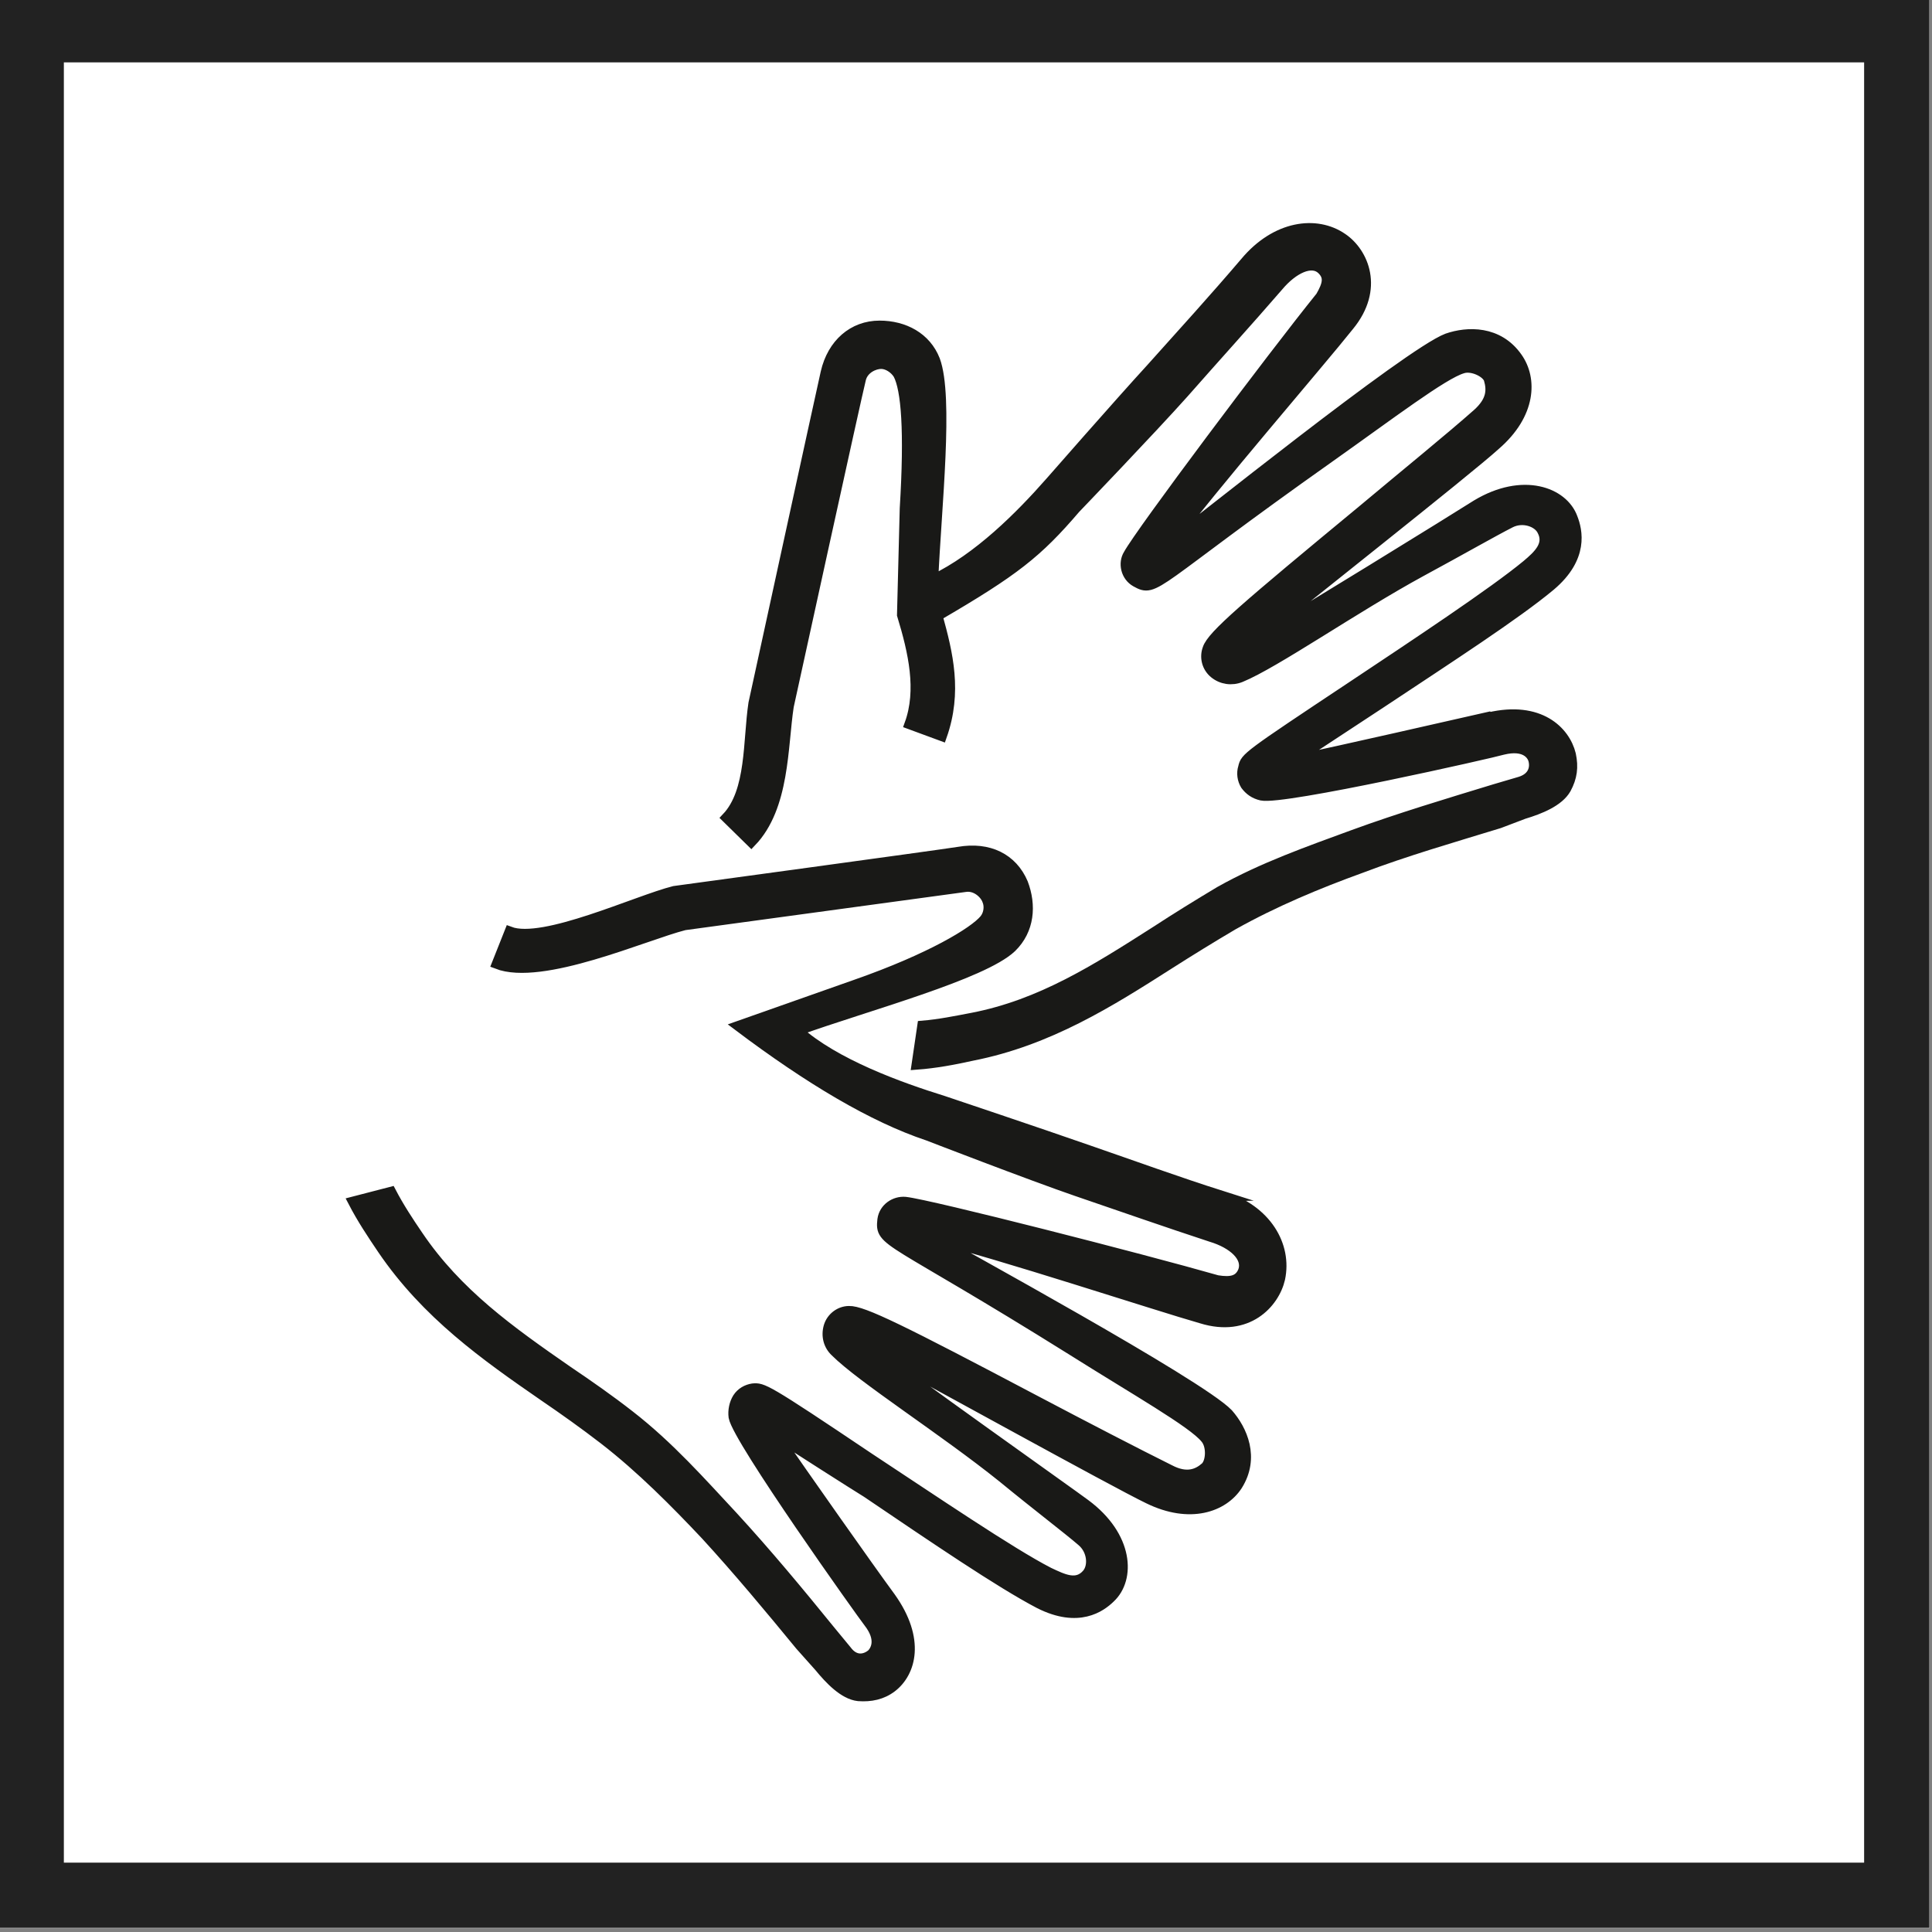
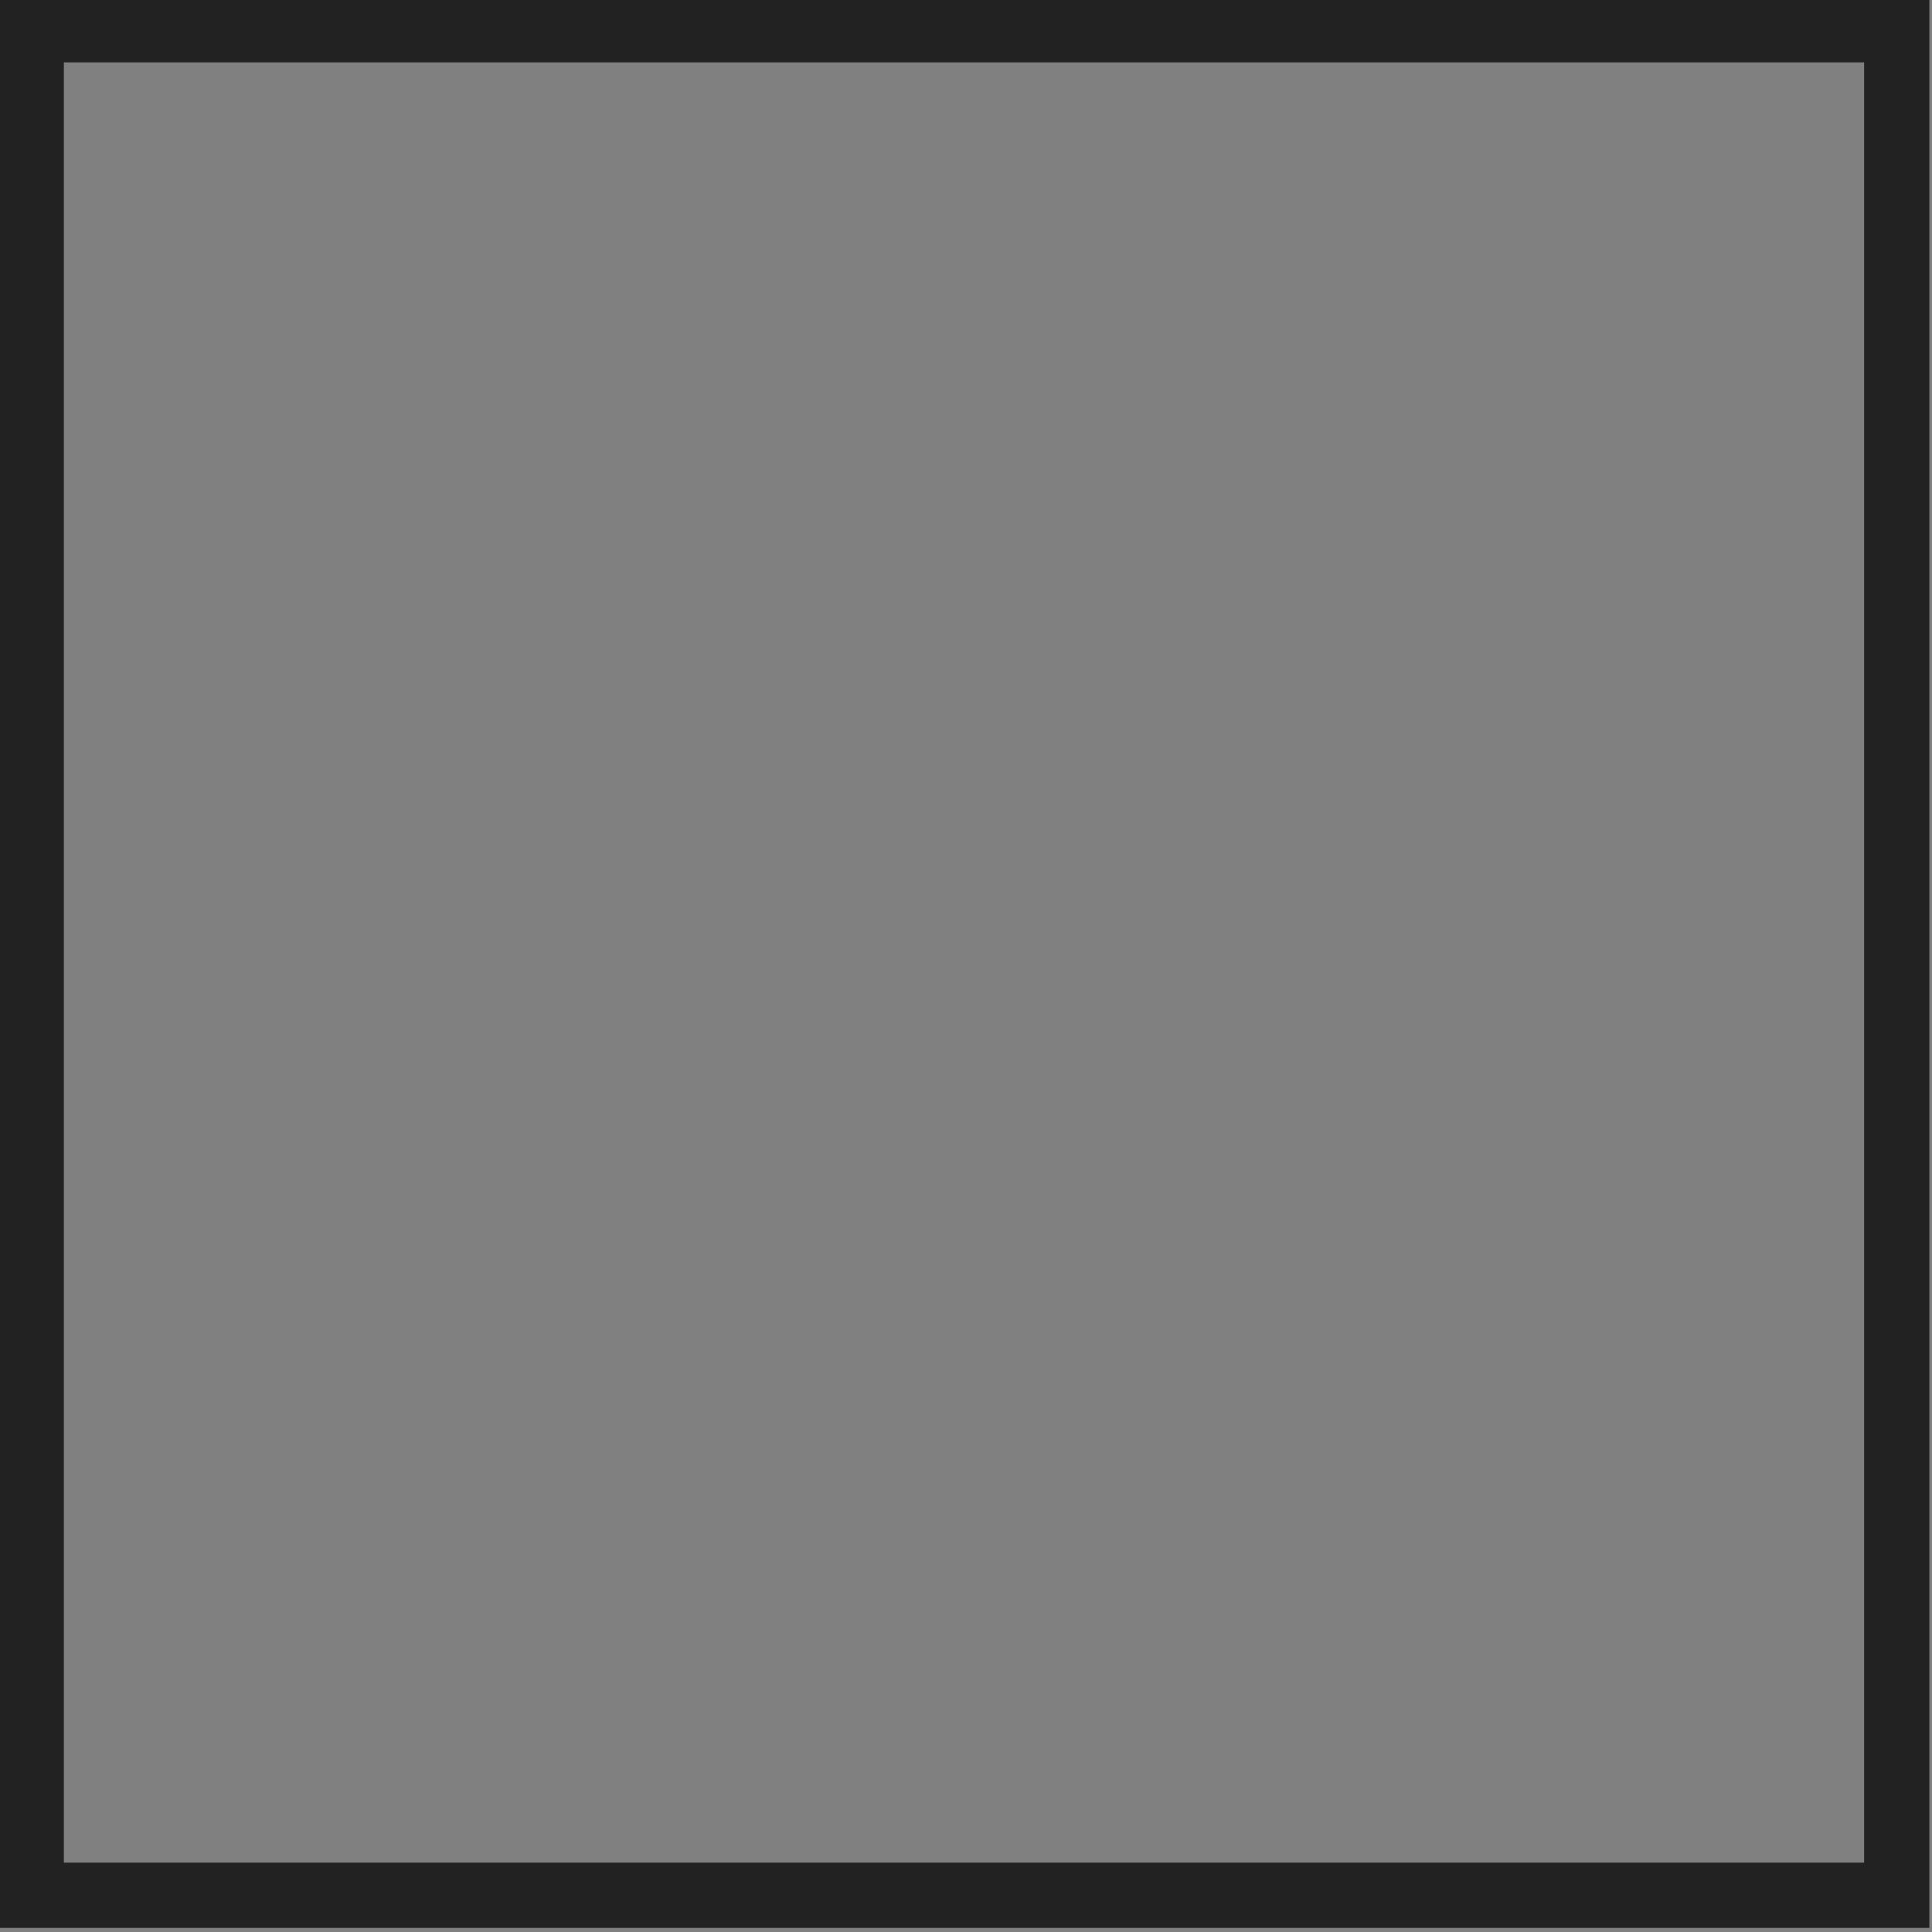
<svg xmlns="http://www.w3.org/2000/svg" xmlns:ns1="http://www.inkscape.org/namespaces/inkscape" xmlns:ns2="http://sodipodi.sourceforge.net/DTD/sodipodi-0.dtd" width="54" height="54" viewBox="0 0 14.288 14.288" version="1.1" id="svg7224" ns1:version="1.2.1 (9c6d41e410, 2022-07-14)" ns2:docname="accessibility icons web.svg" xml:space="preserve">
  <rect x="0" y="0" width="14.288" height="14.288" fill="#808080" stroke="none" />
  <defs id="defs7218" />
  <ns2:namedview id="base" pagecolor="#ffffff" bordercolor="#666666" borderopacity="1.0" ns1:pageopacity="0.0" ns1:pageshadow="2" ns1:zoom="2" ns1:cx="987.75" ns1:cy="828.75" ns1:document-units="px" ns1:current-layer="layer1" showgrid="false" ns1:window-width="2987" ns1:window-height="1570" ns1:window-x="-12" ns1:window-y="-8" ns1:window-maximized="1" units="px" ns1:showpageshadow="2" ns1:pagecheckerboard="0" ns1:deskcolor="#d1d1d1" />
  <g ns1:label="Ebene 1" ns1:groupmode="layer" id="layer1" transform="translate(-232.486,-309.394)">
    <g id="g5217" ns1:export-filename="icon_gebaerde.svg" ns1:export-xdpi="96" ns1:export-ydpi="96">
      <g id="g4639-5" transform="matrix(1.687,0,0,1.687,184.818,228.304)">
-         <rect y="48.089" x="28.283" height="8.396" width="8.396" id="rect13618-1-1" style="fill:#ffffff;fill-opacity:1;stroke:#ffffff;stroke-width:0.071;stroke-miterlimit:4;stroke-dasharray:none;stroke-opacity:1" />
        <path ns1:connector-curvature="0" id="path2652-5-37" d="m 36.669,48.098 h -8.376 v 8.376 h 8.376 z m -0.196,8.18 h -7.982 v -7.982 h 7.982 z m 0,0" style="fill:#222222;fill-opacity:1;fill-rule:nonzero;stroke:#222222;stroke-width:0.09;stroke-miterlimit:4;stroke-dasharray:none;stroke-opacity:1" />
        <g id="g4273-4" transform="matrix(0.999,0,0,0.999,0.012,0.084)">
-           <path ns1:connector-curvature="0" id="path2623-6-8" d="m 34.804,51.178 c -0.156,0.035 -0.651,0.149 -0.856,0.191 0.035,-0.023 0.353,-0.232 0.388,-0.255 0.297,-0.197 0.589,-0.386 0.74,-0.512 0.147,-0.124 0.118,-0.243 0.097,-0.297 -0.041,-0.114 -0.218,-0.18 -0.421,-0.058 -0.068,0.044 -0.84,0.52 -0.999,0.612 0.193,-0.16 0.962,-0.765 1.082,-0.875 0.156,-0.135 0.162,-0.29 0.095,-0.384 -0.083,-0.118 -0.218,-0.114 -0.307,-0.083 -0.17,0.064 -1.126,0.834 -1.213,0.896 0.172,-0.234 0.655,-0.792 0.782,-0.952 0.133,-0.162 0.064,-0.321 -0.029,-0.384 -0.114,-0.079 -0.292,-0.056 -0.427,0.106 -0.133,0.156 -0.272,0.309 -0.411,0.464 -0.143,0.156 -0.444,0.5 -0.444,0.5 -0.131,0.149 -0.315,0.334 -0.514,0.429 0.014,-0.319 0.068,-0.802 0.008,-0.964 -0.039,-0.1 -0.135,-0.151 -0.243,-0.151 -0.116,0 -0.207,0.079 -0.236,0.205 -0.019,0.083 -0.317,1.452 -0.317,1.452 -0.025,0.166 -0.008,0.386 -0.118,0.502 l 0.108,0.106 c 0.147,-0.153 0.137,-0.419 0.164,-0.595 0,0 0.299,-1.367 0.317,-1.437 0.012,-0.046 0.06,-0.066 0.089,-0.066 0.027,0 0.058,0.019 0.075,0.046 0.035,0.066 0.05,0.247 0.029,0.589 l -0.012,0.467 c 0.05,0.164 0.087,0.33 0.033,0.479 l 0.141,0.052 c 0.068,-0.193 0.027,-0.361 -0.019,-0.527 0.338,-0.197 0.438,-0.276 0.605,-0.471 0,0 0.334,-0.348 0.475,-0.506 0.139,-0.158 0.28,-0.313 0.415,-0.469 0.066,-0.079 0.147,-0.116 0.191,-0.075 0.035,0.033 0.027,0.066 -0.004,0.12 -0.216,0.268 -0.79,1.033 -0.844,1.132 -0.023,0.037 -0.012,0.095 0.033,0.12 0.089,0.05 0.068,0.006 0.85,-0.547 0.267,-0.189 0.498,-0.365 0.583,-0.39 0.041,-0.014 0.106,0.017 0.116,0.048 0.014,0.048 0.012,0.095 -0.05,0.151 -0.122,0.108 -0.313,0.263 -0.504,0.423 -0.514,0.425 -0.661,0.55 -0.68,0.608 -0.014,0.037 -0.004,0.081 0.029,0.108 0.033,0.027 0.077,0.033 0.116,0.017 0.151,-0.062 0.5,-0.305 0.792,-0.464 0.172,-0.093 0.317,-0.176 0.392,-0.214 0.054,-0.027 0.12,-0.004 0.139,0.035 0.033,0.062 -0.017,0.108 -0.068,0.151 -0.145,0.12 -0.489,0.348 -0.767,0.533 -0.462,0.307 -0.467,0.311 -0.477,0.355 -0.008,0.025 -0.004,0.054 0.01,0.077 0.017,0.023 0.039,0.039 0.07,0.046 0.095,0.021 1.014,-0.187 1.06,-0.201 0.095,-0.023 0.126,0.021 0.133,0.044 0.01,0.035 0,0.079 -0.058,0.097 l -0.112,0.033 c -0.203,0.062 -0.417,0.126 -0.622,0.201 -0.193,0.07 -0.394,0.141 -0.583,0.247 -0.097,0.058 -0.191,0.116 -0.286,0.178 -0.257,0.164 -0.5,0.319 -0.8,0.377 -0.073,0.014 -0.147,0.029 -0.22,0.035 l -0.025,0.17 c 0.081,-0.006 0.162,-0.021 0.243,-0.039 0.336,-0.066 0.605,-0.236 0.865,-0.402 0.091,-0.058 0.185,-0.116 0.28,-0.172 0.182,-0.102 0.375,-0.182 0.56,-0.249 0.197,-0.075 0.406,-0.135 0.608,-0.197 l 0.108,-0.041 c 0.07,-0.021 0.153,-0.054 0.185,-0.11 0.027,-0.05 0.033,-0.095 0.021,-0.151 -0.025,-0.102 -0.137,-0.214 -0.359,-0.162" style="fill:#191917;fill-opacity:1;fill-rule:nonzero;stroke:none;stroke-width:0.531" />
-           <path ns1:connector-curvature="0" id="path2627-9-7" d="m 33.635,53.28 c -0.195,-0.062 -0.39,-0.133 -0.587,-0.201 -0.203,-0.071 -0.635,-0.216 -0.635,-0.216 -0.193,-0.06 -0.477,-0.162 -0.641,-0.309 0.299,-0.108 0.813,-0.245 0.939,-0.365 0.079,-0.077 0.087,-0.185 0.05,-0.282 -0.046,-0.108 -0.149,-0.16 -0.282,-0.137 -0.087,0.014 -1.248,0.172 -1.248,0.172 -0.164,0.041 -0.574,0.234 -0.722,0.178 l -0.056,0.141 c 0.197,0.077 0.649,-0.126 0.823,-0.17 0,0 1.163,-0.158 1.234,-0.168 0.046,-0.006 0.085,0.031 0.095,0.06 0.01,0.023 0.008,0.058 -0.012,0.083 -0.046,0.056 -0.238,0.172 -0.564,0.286 L 31.513,52.536 c 0.311,0.234 0.589,0.4 0.832,0.481 0,0 0.45,0.174 0.651,0.243 0.199,0.068 0.396,0.137 0.591,0.201 0.097,0.029 0.162,0.089 0.141,0.149 -0.017,0.043 -0.052,0.052 -0.114,0.042 -0.332,-0.095 -1.259,-0.332 -1.369,-0.344 -0.046,-0.004 -0.093,0.027 -0.1,0.077 -0.012,0.106 0.019,0.066 0.832,0.574 0.276,0.174 0.529,0.317 0.585,0.386 0.029,0.033 0.025,0.104 0,0.127 -0.035,0.031 -0.083,0.05 -0.156,0.012 -0.147,-0.073 -0.367,-0.187 -0.587,-0.303 -0.589,-0.311 -0.761,-0.396 -0.821,-0.394 -0.039,0 -0.077,0.027 -0.089,0.068 -0.012,0.042 0,0.083 0.029,0.11 0.116,0.116 0.475,0.344 0.734,0.552 0.151,0.124 0.288,0.228 0.348,0.28 0.046,0.039 0.052,0.108 0.023,0.143 -0.046,0.054 -0.106,0.023 -0.168,-0.006 -0.166,-0.085 -0.51,-0.319 -0.788,-0.502 -0.46,-0.309 -0.467,-0.309 -0.512,-0.305 -0.025,0.004 -0.05,0.017 -0.066,0.042 -0.014,0.023 -0.021,0.054 -0.017,0.083 0.017,0.098 0.564,0.865 0.593,0.902 0.058,0.075 0.029,0.122 0.012,0.139 -0.029,0.023 -0.073,0.033 -0.11,-0.017 l -0.075,-0.091 c -0.133,-0.164 -0.276,-0.336 -0.423,-0.496 -0.139,-0.149 -0.28,-0.309 -0.454,-0.444 -0.087,-0.068 -0.18,-0.133 -0.272,-0.195 -0.251,-0.174 -0.485,-0.34 -0.657,-0.595 -0.041,-0.06 -0.083,-0.124 -0.118,-0.191 l -0.166,0.043 c 0.039,0.075 0.083,0.141 0.129,0.209 0.193,0.284 0.452,0.467 0.707,0.643 0.091,0.062 0.178,0.124 0.265,0.191 0.164,0.127 0.313,0.278 0.446,0.419 0.143,0.156 0.282,0.323 0.415,0.485 l 0.083,0.093 c 0.046,0.056 0.108,0.122 0.172,0.129 0.054,0.004 0.104,-0.006 0.147,-0.039 0.083,-0.064 0.126,-0.209 -0.006,-0.394 -0.095,-0.129 -0.386,-0.543 -0.506,-0.717 0.033,0.023 0.367,0.236 0.402,0.257 0.294,0.199 0.583,0.396 0.757,0.487 0.172,0.087 0.27,0.015 0.311,-0.025 0.089,-0.083 0.081,-0.27 -0.11,-0.411 -0.064,-0.048 -0.802,-0.57 -0.95,-0.688 0.222,0.118 1.08,0.593 1.228,0.664 0.182,0.089 0.328,0.037 0.39,-0.058 0.077,-0.122 0.021,-0.245 -0.041,-0.315 -0.126,-0.131 -1.203,-0.717 -1.296,-0.773 0.282,0.068 0.983,0.299 1.18,0.355 0.201,0.062 0.319,-0.066 0.344,-0.174 0.031,-0.145 -0.058,-0.303 -0.255,-0.363" style="fill:#191917;fill-opacity:1;fill-rule:nonzero;stroke:none;stroke-width:0.531" />
-           <path style="fill:none;stroke:#191917;stroke-width:0.045;stroke-linecap:butt;stroke-linejoin:miter;stroke-miterlimit:10;stroke-dasharray:none;stroke-opacity:1" d="m 34.804,51.178 c -0.156,0.035 -0.651,0.149 -0.856,0.191 0.035,-0.023 0.353,-0.232 0.388,-0.255 0.297,-0.197 0.589,-0.386 0.74,-0.512 0.147,-0.124 0.118,-0.243 0.097,-0.297 -0.041,-0.114 -0.218,-0.18 -0.421,-0.058 -0.068,0.044 -0.84,0.52 -0.999,0.612 0.193,-0.16 0.962,-0.765 1.082,-0.875 0.156,-0.135 0.162,-0.29 0.095,-0.384 -0.083,-0.118 -0.218,-0.114 -0.307,-0.083 -0.17,0.064 -1.126,0.834 -1.213,0.896 0.172,-0.234 0.655,-0.792 0.782,-0.952 0.133,-0.162 0.064,-0.321 -0.029,-0.384 -0.114,-0.079 -0.292,-0.056 -0.427,0.106 -0.133,0.156 -0.272,0.309 -0.411,0.464 -0.143,0.156 -0.444,0.5 -0.444,0.5 -0.131,0.149 -0.315,0.334 -0.514,0.429 0.014,-0.319 0.068,-0.802 0.008,-0.964 -0.039,-0.1 -0.135,-0.151 -0.243,-0.151 -0.116,0 -0.207,0.079 -0.236,0.205 -0.019,0.083 -0.317,1.452 -0.317,1.452 -0.025,0.166 -0.008,0.386 -0.118,0.502 l 0.108,0.106 c 0.147,-0.153 0.137,-0.419 0.164,-0.595 0,0 0.299,-1.367 0.317,-1.437 0.012,-0.046 0.06,-0.066 0.089,-0.066 0.027,0 0.058,0.019 0.075,0.046 0.035,0.066 0.05,0.247 0.029,0.589 l -0.012,0.467 c 0.05,0.164 0.087,0.33 0.033,0.479 l 0.141,0.052 c 0.068,-0.193 0.027,-0.361 -0.019,-0.527 0.338,-0.197 0.438,-0.276 0.605,-0.471 0,0 0.334,-0.348 0.475,-0.506 0.139,-0.158 0.28,-0.313 0.415,-0.469 0.066,-0.079 0.147,-0.116 0.191,-0.075 0.035,0.033 0.027,0.066 -0.004,0.12 -0.216,0.268 -0.79,1.033 -0.844,1.132 -0.023,0.037 -0.012,0.095 0.033,0.12 0.089,0.05 0.068,0.006 0.85,-0.547 0.267,-0.189 0.498,-0.365 0.583,-0.39 0.041,-0.014 0.106,0.017 0.116,0.048 0.014,0.048 0.012,0.095 -0.05,0.151 -0.122,0.108 -0.313,0.263 -0.504,0.423 -0.514,0.425 -0.661,0.55 -0.68,0.608 -0.014,0.037 -0.004,0.081 0.029,0.108 0.033,0.027 0.077,0.033 0.116,0.017 0.151,-0.062 0.5,-0.305 0.792,-0.464 0.172,-0.093 0.317,-0.176 0.392,-0.214 0.054,-0.027 0.12,-0.004 0.139,0.035 0.033,0.062 -0.017,0.108 -0.068,0.151 -0.145,0.12 -0.489,0.348 -0.767,0.533 -0.462,0.307 -0.467,0.311 -0.477,0.355 -0.008,0.025 -0.004,0.054 0.01,0.077 0.017,0.023 0.039,0.039 0.07,0.046 0.095,0.021 1.014,-0.187 1.06,-0.201 0.095,-0.023 0.126,0.021 0.133,0.044 0.01,0.035 0,0.079 -0.058,0.097 l -0.112,0.033 c -0.203,0.062 -0.417,0.126 -0.622,0.201 -0.193,0.071 -0.394,0.141 -0.583,0.247 -0.097,0.058 -0.191,0.116 -0.286,0.178 -0.257,0.164 -0.5,0.319 -0.8,0.377 -0.073,0.014 -0.147,0.029 -0.22,0.035 l -0.025,0.17 c 0.081,-0.006 0.162,-0.021 0.243,-0.039 0.336,-0.066 0.605,-0.236 0.865,-0.402 0.091,-0.058 0.185,-0.116 0.28,-0.172 0.182,-0.102 0.375,-0.182 0.56,-0.249 0.197,-0.075 0.406,-0.135 0.608,-0.197 l 0.108,-0.041 c 0.07,-0.021 0.153,-0.054 0.185,-0.11 0.027,-0.05 0.033,-0.095 0.021,-0.151 -0.025,-0.102 -0.137,-0.214 -0.359,-0.162 z m 0,0" id="path2625-8-8" ns1:connector-curvature="0" />
-           <path style="fill:none;stroke:#191917;stroke-width:0.045;stroke-linecap:butt;stroke-linejoin:miter;stroke-miterlimit:10;stroke-dasharray:none;stroke-opacity:1" d="m 33.635,53.28 c -0.195,-0.062 -0.39,-0.133 -0.587,-0.201 -0.203,-0.071 -0.635,-0.216 -0.635,-0.216 -0.193,-0.06 -0.477,-0.162 -0.641,-0.309 0.299,-0.108 0.813,-0.245 0.939,-0.365 0.079,-0.077 0.087,-0.185 0.05,-0.282 -0.046,-0.108 -0.149,-0.16 -0.282,-0.137 -0.087,0.014 -1.248,0.172 -1.248,0.172 -0.164,0.041 -0.574,0.234 -0.722,0.178 l -0.056,0.141 c 0.197,0.077 0.649,-0.126 0.823,-0.17 0,0 1.163,-0.158 1.234,-0.168 0.046,-0.006 0.085,0.031 0.095,0.06 0.01,0.023 0.008,0.058 -0.012,0.083 -0.046,0.056 -0.238,0.172 -0.564,0.286 l -0.516,0.182 c 0.311,0.234 0.589,0.4 0.832,0.481 0,0 0.45,0.174 0.651,0.243 0.199,0.068 0.396,0.137 0.591,0.201 0.097,0.029 0.162,0.089 0.141,0.149 -0.017,0.043 -0.052,0.052 -0.114,0.042 -0.332,-0.095 -1.259,-0.332 -1.369,-0.344 -0.046,-0.004 -0.093,0.027 -0.1,0.077 -0.012,0.106 0.019,0.066 0.832,0.574 0.276,0.174 0.529,0.317 0.585,0.386 0.029,0.033 0.025,0.104 0,0.127 -0.035,0.031 -0.083,0.05 -0.156,0.012 -0.147,-0.073 -0.367,-0.187 -0.587,-0.303 -0.589,-0.311 -0.761,-0.396 -0.821,-0.394 -0.039,0 -0.077,0.027 -0.089,0.068 -0.012,0.042 0,0.083 0.029,0.11 0.116,0.116 0.475,0.344 0.734,0.552 0.151,0.124 0.288,0.228 0.348,0.28 0.046,0.039 0.052,0.108 0.023,0.143 -0.046,0.054 -0.106,0.023 -0.168,-0.006 -0.166,-0.085 -0.51,-0.319 -0.788,-0.502 -0.46,-0.309 -0.467,-0.309 -0.512,-0.305 -0.025,0.004 -0.05,0.017 -0.066,0.042 -0.014,0.023 -0.021,0.054 -0.017,0.083 0.017,0.098 0.564,0.865 0.593,0.902 0.058,0.075 0.029,0.122 0.012,0.139 -0.029,0.023 -0.073,0.033 -0.11,-0.017 l -0.075,-0.091 c -0.133,-0.164 -0.276,-0.336 -0.423,-0.496 -0.139,-0.149 -0.28,-0.309 -0.454,-0.444 -0.087,-0.068 -0.18,-0.133 -0.272,-0.195 -0.251,-0.174 -0.485,-0.34 -0.657,-0.595 -0.041,-0.06 -0.083,-0.124 -0.118,-0.191 l -0.166,0.043 c 0.039,0.075 0.083,0.141 0.129,0.209 0.193,0.284 0.452,0.467 0.707,0.643 0.091,0.062 0.178,0.124 0.265,0.191 0.164,0.127 0.313,0.278 0.446,0.419 0.143,0.156 0.282,0.323 0.415,0.485 l 0.083,0.093 c 0.046,0.056 0.108,0.122 0.172,0.129 0.054,0.004 0.104,-0.006 0.147,-0.039 0.083,-0.064 0.126,-0.209 -0.006,-0.394 -0.095,-0.129 -0.386,-0.543 -0.506,-0.717 0.033,0.023 0.367,0.236 0.402,0.257 0.294,0.199 0.583,0.396 0.757,0.487 0.172,0.087 0.27,0.015 0.311,-0.025 0.089,-0.083 0.081,-0.27 -0.11,-0.411 -0.064,-0.048 -0.802,-0.57 -0.95,-0.688 0.222,0.118 1.08,0.593 1.228,0.664 0.182,0.089 0.328,0.037 0.39,-0.058 0.077,-0.122 0.021,-0.245 -0.041,-0.315 -0.126,-0.131 -1.203,-0.717 -1.296,-0.773 0.282,0.068 0.983,0.299 1.18,0.355 0.201,0.062 0.319,-0.066 0.344,-0.174 0.031,-0.145 -0.058,-0.303 -0.255,-0.363 z m 0,0" id="path2629-3-9" ns1:connector-curvature="0" />
-         </g>
+           </g>
      </g>
    </g>
  </g>
</svg>